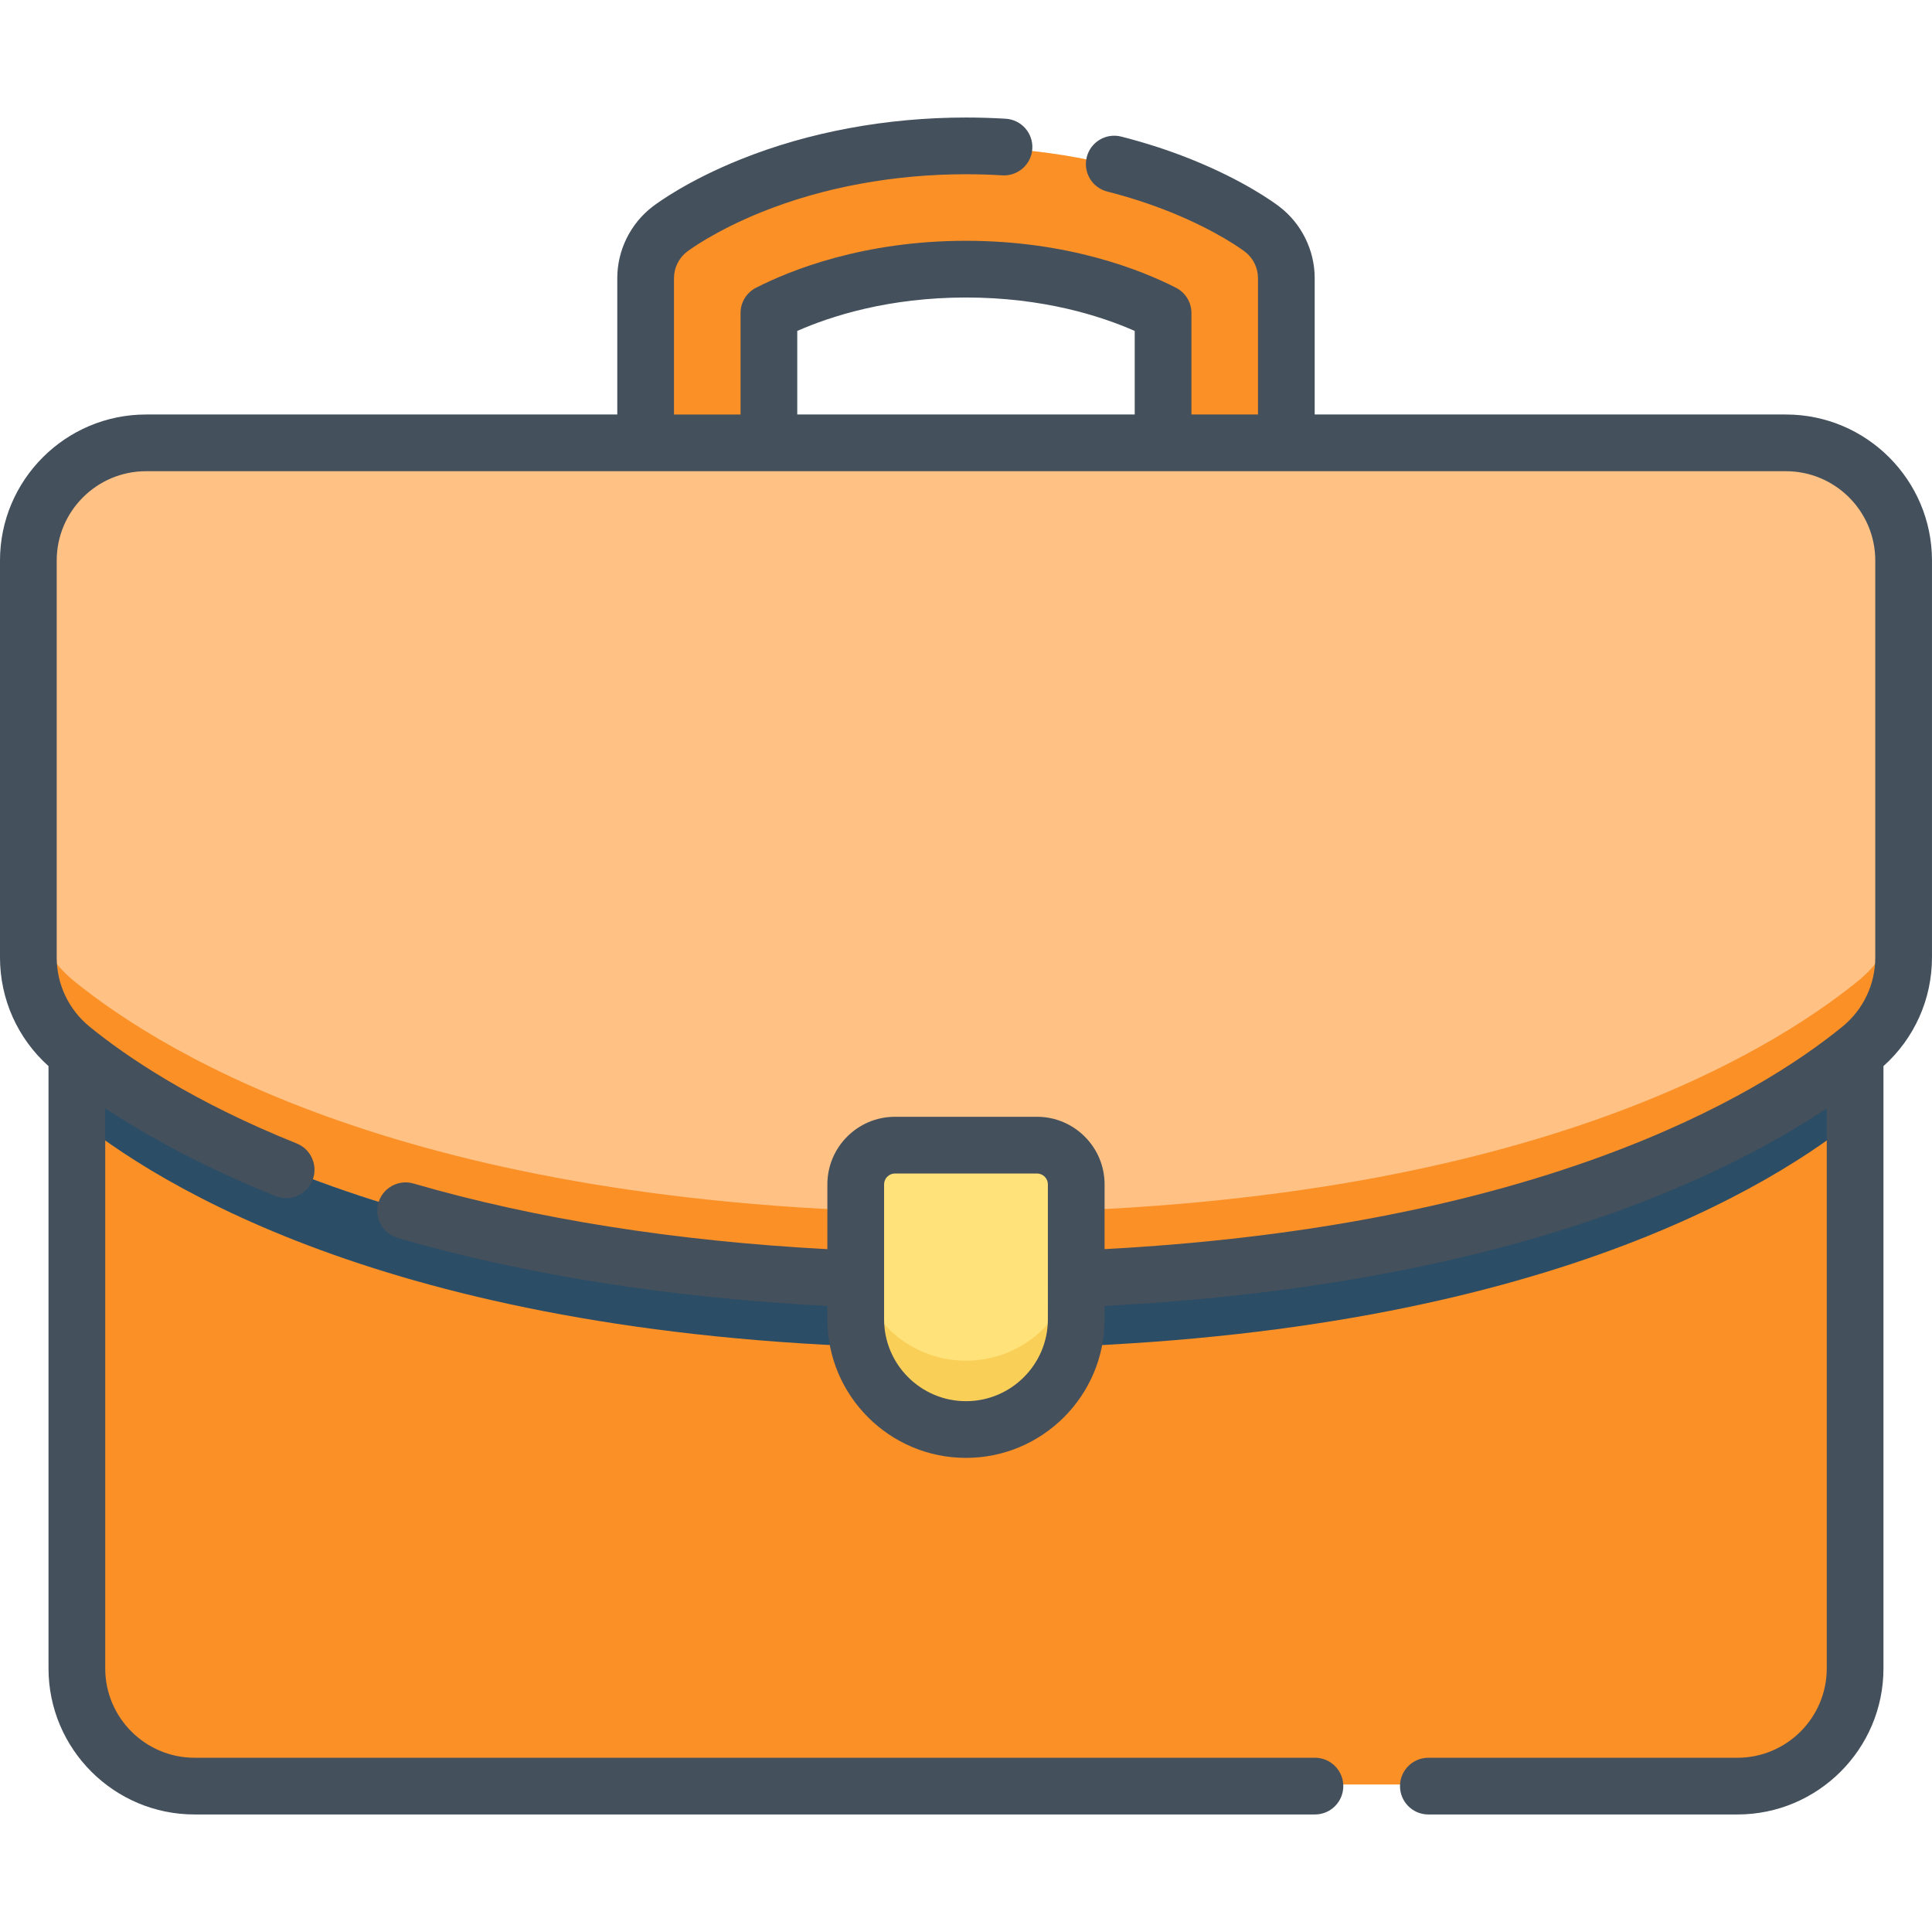
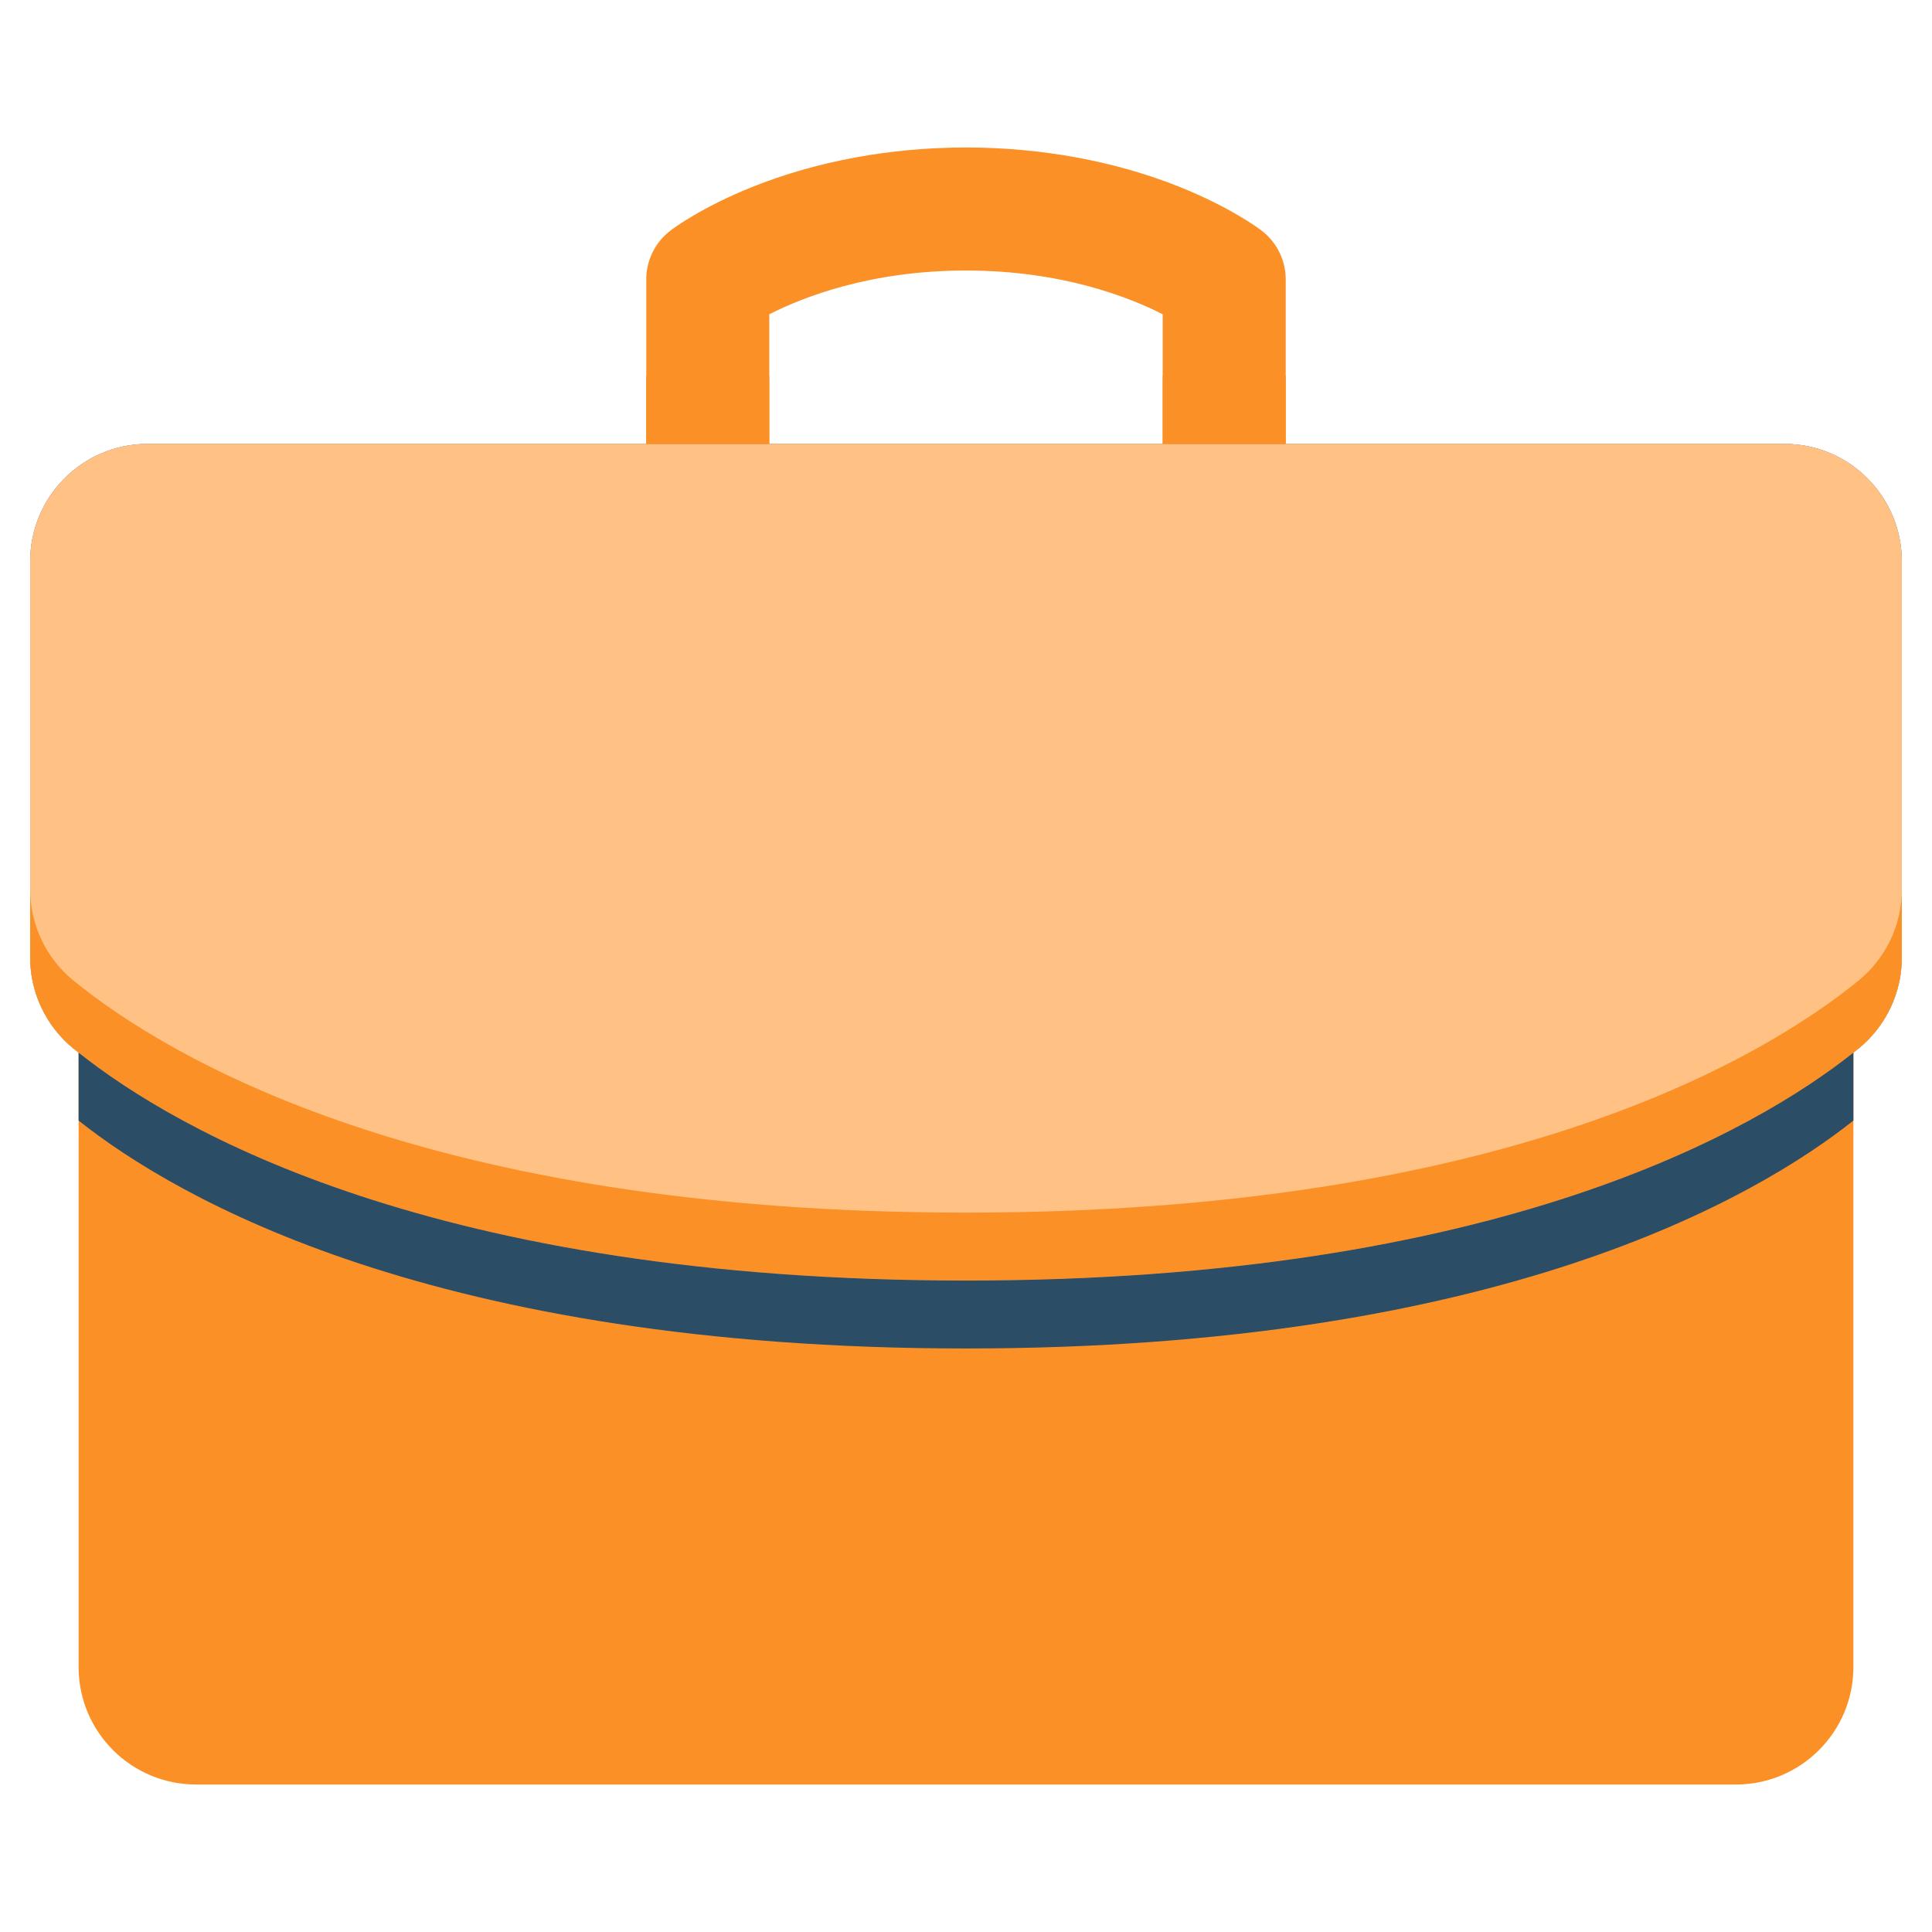
<svg xmlns="http://www.w3.org/2000/svg" version="1.1" width="512" height="512" x="0" y="0" viewBox="0 0 512 512" style="enable-background:new 0 0 512 512" xml:space="preserve" class="">
  <g>
    <g>
      <g>
        <path d="m504 148.762v104.969c0 9.369-4.216 18.233-11.482 24.148-24.786 20.179-93.042 61.481-236.518 61.481s-211.732-41.302-236.518-61.48c-7.266-5.915-11.482-14.779-11.482-24.148v-104.97c0-17.193 13.937-31.13 31.13-31.13h433.74c17.193 0 31.13 13.938 31.13 31.13z" fill="#9c8f9a" data-original="#9c8f9a" />
        <path d="m504 148.762v104.969c0 9.369-4.216 18.233-11.482 24.148-24.786 20.179-93.042 61.481-236.518 61.481s-211.732-41.302-236.518-61.48c-7.266-5.915-11.482-14.779-11.482-24.148v-104.97c0-17.193 13.937-31.13 31.13-31.13h433.74c17.193 0 31.13 13.938 31.13 31.13z" fill="#9c8f9a" data-original="#9c8f9a" />
        <path d="m504 148.762v104.969c0 9.369-4.216 18.233-11.482 24.148-24.786 20.179-93.042 61.481-236.518 61.481s-211.732-41.302-236.518-61.48c-7.266-5.915-11.482-14.779-11.482-24.148v-104.97c0-17.193 13.937-31.13 31.13-31.13h433.74c17.193 0 31.13 13.938 31.13 31.13z" fill="#FFC184" data-original="#407093" class="" />
        <path d="m492.518 259.88c-24.786 20.178-93.042 61.48-236.518 61.48s-211.732-41.302-236.518-61.48c-7.266-5.915-11.482-14.779-11.482-24.148v18c0 9.369 4.216 18.233 11.482 24.148 24.786 20.178 93.042 61.48 236.518 61.48s211.732-41.302 236.518-61.481c7.266-5.915 11.482-14.779 11.482-24.148v-18c0 9.37-4.216 18.234-11.482 24.149z" fill="#fb9026" data-original="#365e7d" class="" />
        <path d="m256 339.36c-140.954 0-209.305-39.861-235.167-60.396v162.82c0 17.193 13.937 31.13 31.13 31.13h408.074c17.193 0 31.13-13.937 31.13-31.13v-162.82c-25.862 20.535-94.213 60.396-235.167 60.396z" fill="#fb9026" data-original="#365e7d" class="" />
        <path d="m20.833 278.965v18c25.862 20.535 94.213 60.395 235.167 60.395s209.305-39.861 235.167-60.396v-18c-25.862 20.535-94.213 60.396-235.167 60.396s-209.305-39.861-235.167-60.395z" fill="#2b4d66" data-original="#2b4d66" class="" />
-         <path d="m255.997 378.6c-16.105 0-29.16-13.055-29.16-29.16v-35.68c0-5.731 4.646-10.377 10.376-10.377h37.566c5.731 0 10.377 4.646 10.377 10.377v35.68c0 16.104-13.055 29.16-29.159 29.16z" fill="#ffe27a" data-original="#ffe27a" class="" />
-         <path d="m255.997 360.6c-16.105 0-29.16-13.055-29.16-29.16v18c0 16.104 13.055 29.16 29.16 29.16s29.16-13.055 29.16-29.16v-18c-.001 16.104-13.056 29.16-29.16 29.16z" fill="#f9cf58" data-original="#f9cf58" />
        <path d="m203.87 117.632v-34.343c8.947-4.566 26.837-11.6 52.127-11.6s43.18 7.035 52.127 11.6v34.344h32.603v-43.576c0-5.085-2.373-9.88-6.418-12.963-.806-.614-8.26-6.16-21.541-11.498-17.109-6.876-36.741-10.511-56.771-10.511-20.031 0-39.662 3.635-56.772 10.511-13.28 5.337-20.735 10.883-21.541 11.498-4.044 3.084-6.417 7.877-6.417 12.963v43.576h32.603z" fill="#fb9026" data-original="#e8834d" class="" />
        <g fill="#d66e41">
          <path d="m171.267 99.633h32.603v18h-32.603z" fill="#fb9026" data-original="#d66e41" class="" />
          <path d="m308.124 99.633h32.603v18h-32.603z" fill="#fb9026" data-original="#d66e41" class="" />
        </g>
      </g>
-       <path d="m473.294 109.847h-124.887v-36.146c0-7.392-3.509-14.481-9.388-18.965-1.453-1.108-9.408-6.919-23.337-12.517-5.891-2.367-12.129-4.394-18.545-6.023-4.02-1.023-8.112 1.41-9.134 5.433-1.021 4.022 1.411 8.111 5.434 9.133 5.77 1.466 11.369 3.284 16.641 5.402 12.601 5.064 19.54 10.303 19.829 10.523 2.174 1.658 3.472 4.279 3.472 7.013v36.147h-17.637v-26.896c0-2.824-1.583-5.41-4.099-6.694-9.109-4.647-28.448-12.444-55.645-12.444s-46.536 7.796-55.645 12.444c-2.516 1.284-4.099 3.869-4.099 6.694v26.897h-17.638v-36.147c0-2.733 1.297-5.355 3.473-7.013.289-.221 7.224-5.458 19.828-10.524 16.262-6.535 34.963-9.989 54.081-9.989 3.193 0 6.429.098 9.618.293 4.144.253 7.706-2.902 7.958-7.044s-2.901-7.705-7.044-7.958c-3.492-.212-7.036-.32-10.532-.32-21.02 0-41.659 3.829-59.686 11.073-13.933 5.6-21.885 11.41-23.338 12.518-5.878 4.482-9.387 11.571-9.387 18.963v36.147h-124.881c-21.343 0-38.706 17.363-38.706 38.705v105.175c0 11.07 4.667 21.461 12.858 28.803v159.618c0 21.342 17.363 38.705 38.705 38.705h296.912c4.151 0 7.515-3.365 7.515-7.515s-3.364-7.515-7.515-7.515h-296.911c-13.055 0-23.676-10.621-23.676-23.676v-148.443c10.891 7.209 25.716 15.47 45.143 23.274 3.848 1.545 8.227-.32 9.775-4.172 1.547-3.851-.322-8.227-4.172-9.774-27.523-11.055-45.03-22.925-54.87-30.937-5.551-4.518-8.734-11.213-8.734-18.367v-105.176c0-13.055 10.621-23.676 23.676-23.676h434.589c13.055 0 23.676 10.621 23.676 23.676v105.175c0 7.154-3.183 13.849-8.734 18.367-11.237 9.148-31.444 22.541-63.9 34.397-37.31 13.628-81.561 21.868-131.609 24.541v-17.159c0-9.877-8.035-17.912-17.911-17.912h-37.64c-9.877 0-17.912 8.035-17.912 17.912v17.17c-40.462-2.165-77.326-8.009-109.677-17.396-3.982-1.153-8.154 1.137-9.311 5.123s1.137 8.154 5.123 9.311c33.665 9.768 71.943 15.815 113.865 18.007v3.534c0 20.254 16.478 36.731 36.732 36.731 20.253 0 36.731-16.477 36.731-36.731v-3.531c101.618-5.293 160.433-31.776 191.384-52.357v148.414c0 13.055-10.621 23.676-23.676 23.676h-81.902c-4.151 0-7.515 3.365-7.515 7.515s3.364 7.515 7.515 7.515h81.902c21.342 0 38.705-17.363 38.705-38.705v-159.619c8.192-7.342 12.858-17.733 12.858-28.802v-105.176c.001-21.342-17.362-38.705-38.705-38.705zm-262.011-22.146c8.961-3.949 24.226-8.859 44.714-8.859s35.753 4.91 44.714 8.859v22.146h-89.429v-22.146zm66.416 261.922c0 11.967-9.735 21.702-21.702 21.702s-21.703-9.735-21.703-21.702v-35.75c0-1.59 1.294-2.883 2.883-2.883h37.64c1.589 0 2.882 1.293 2.882 2.883z" fill="#44505c" data-original="#000000" class="" />
    </g>
  </g>
</svg>